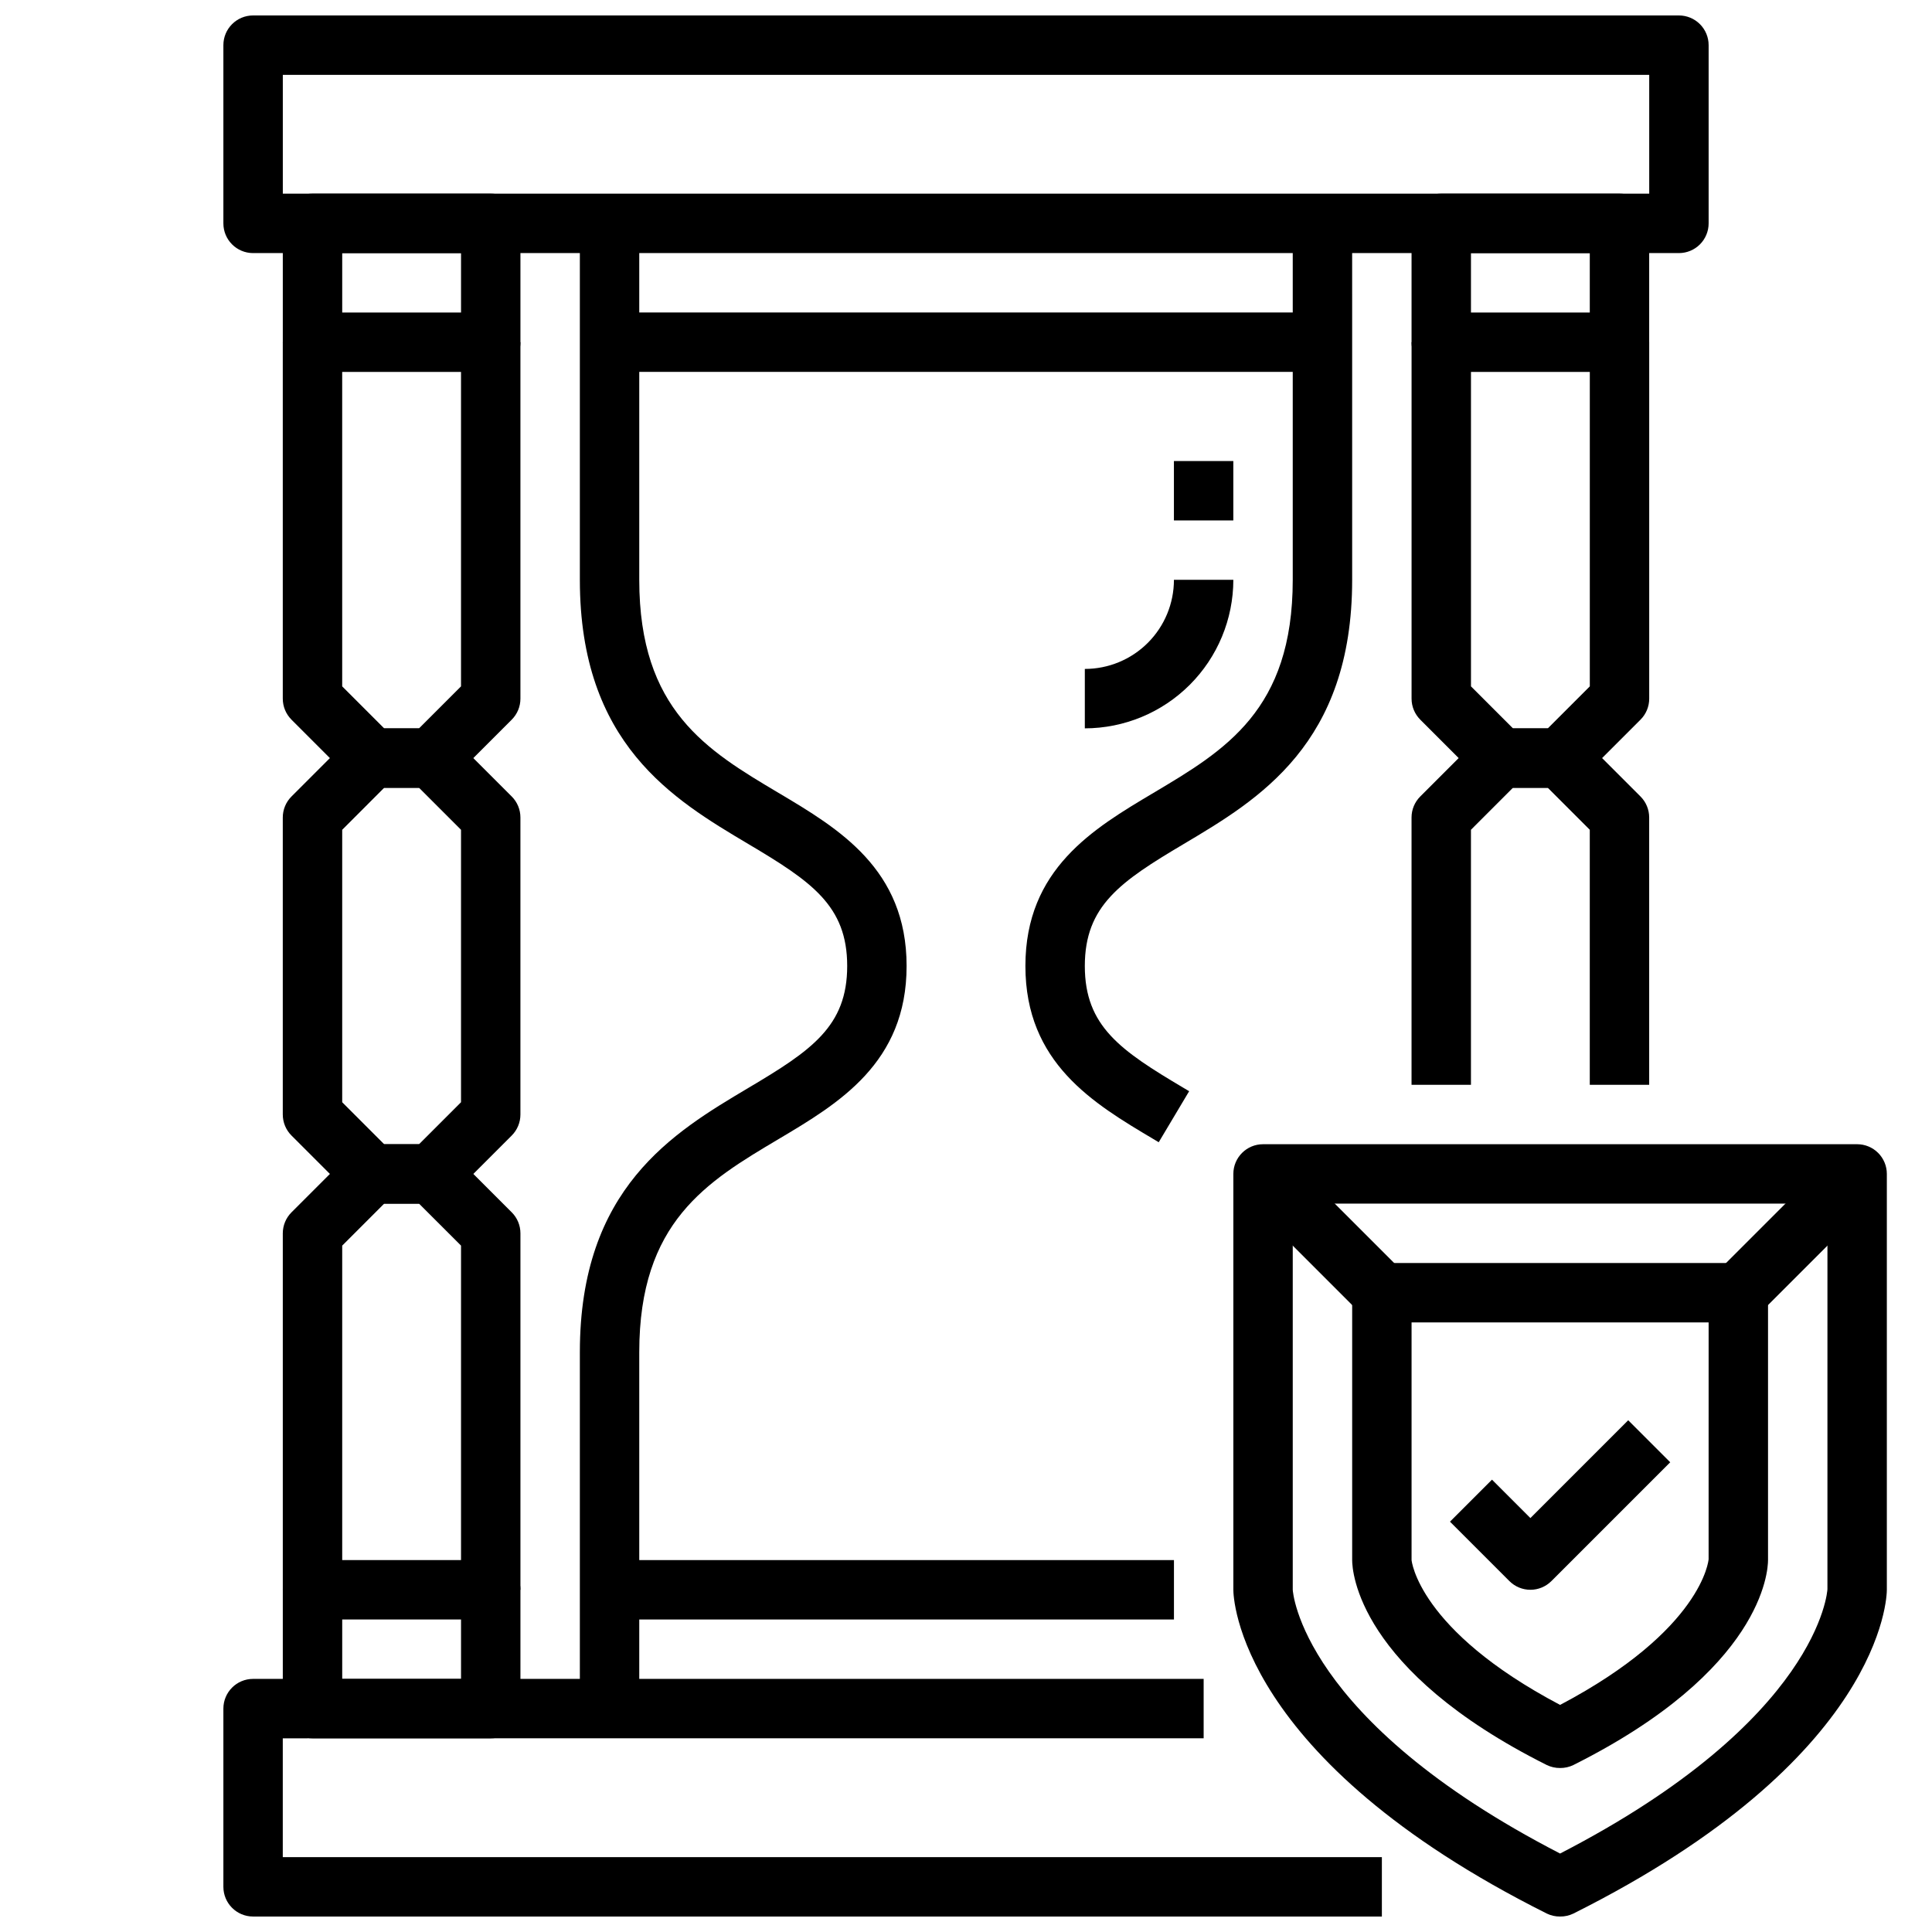
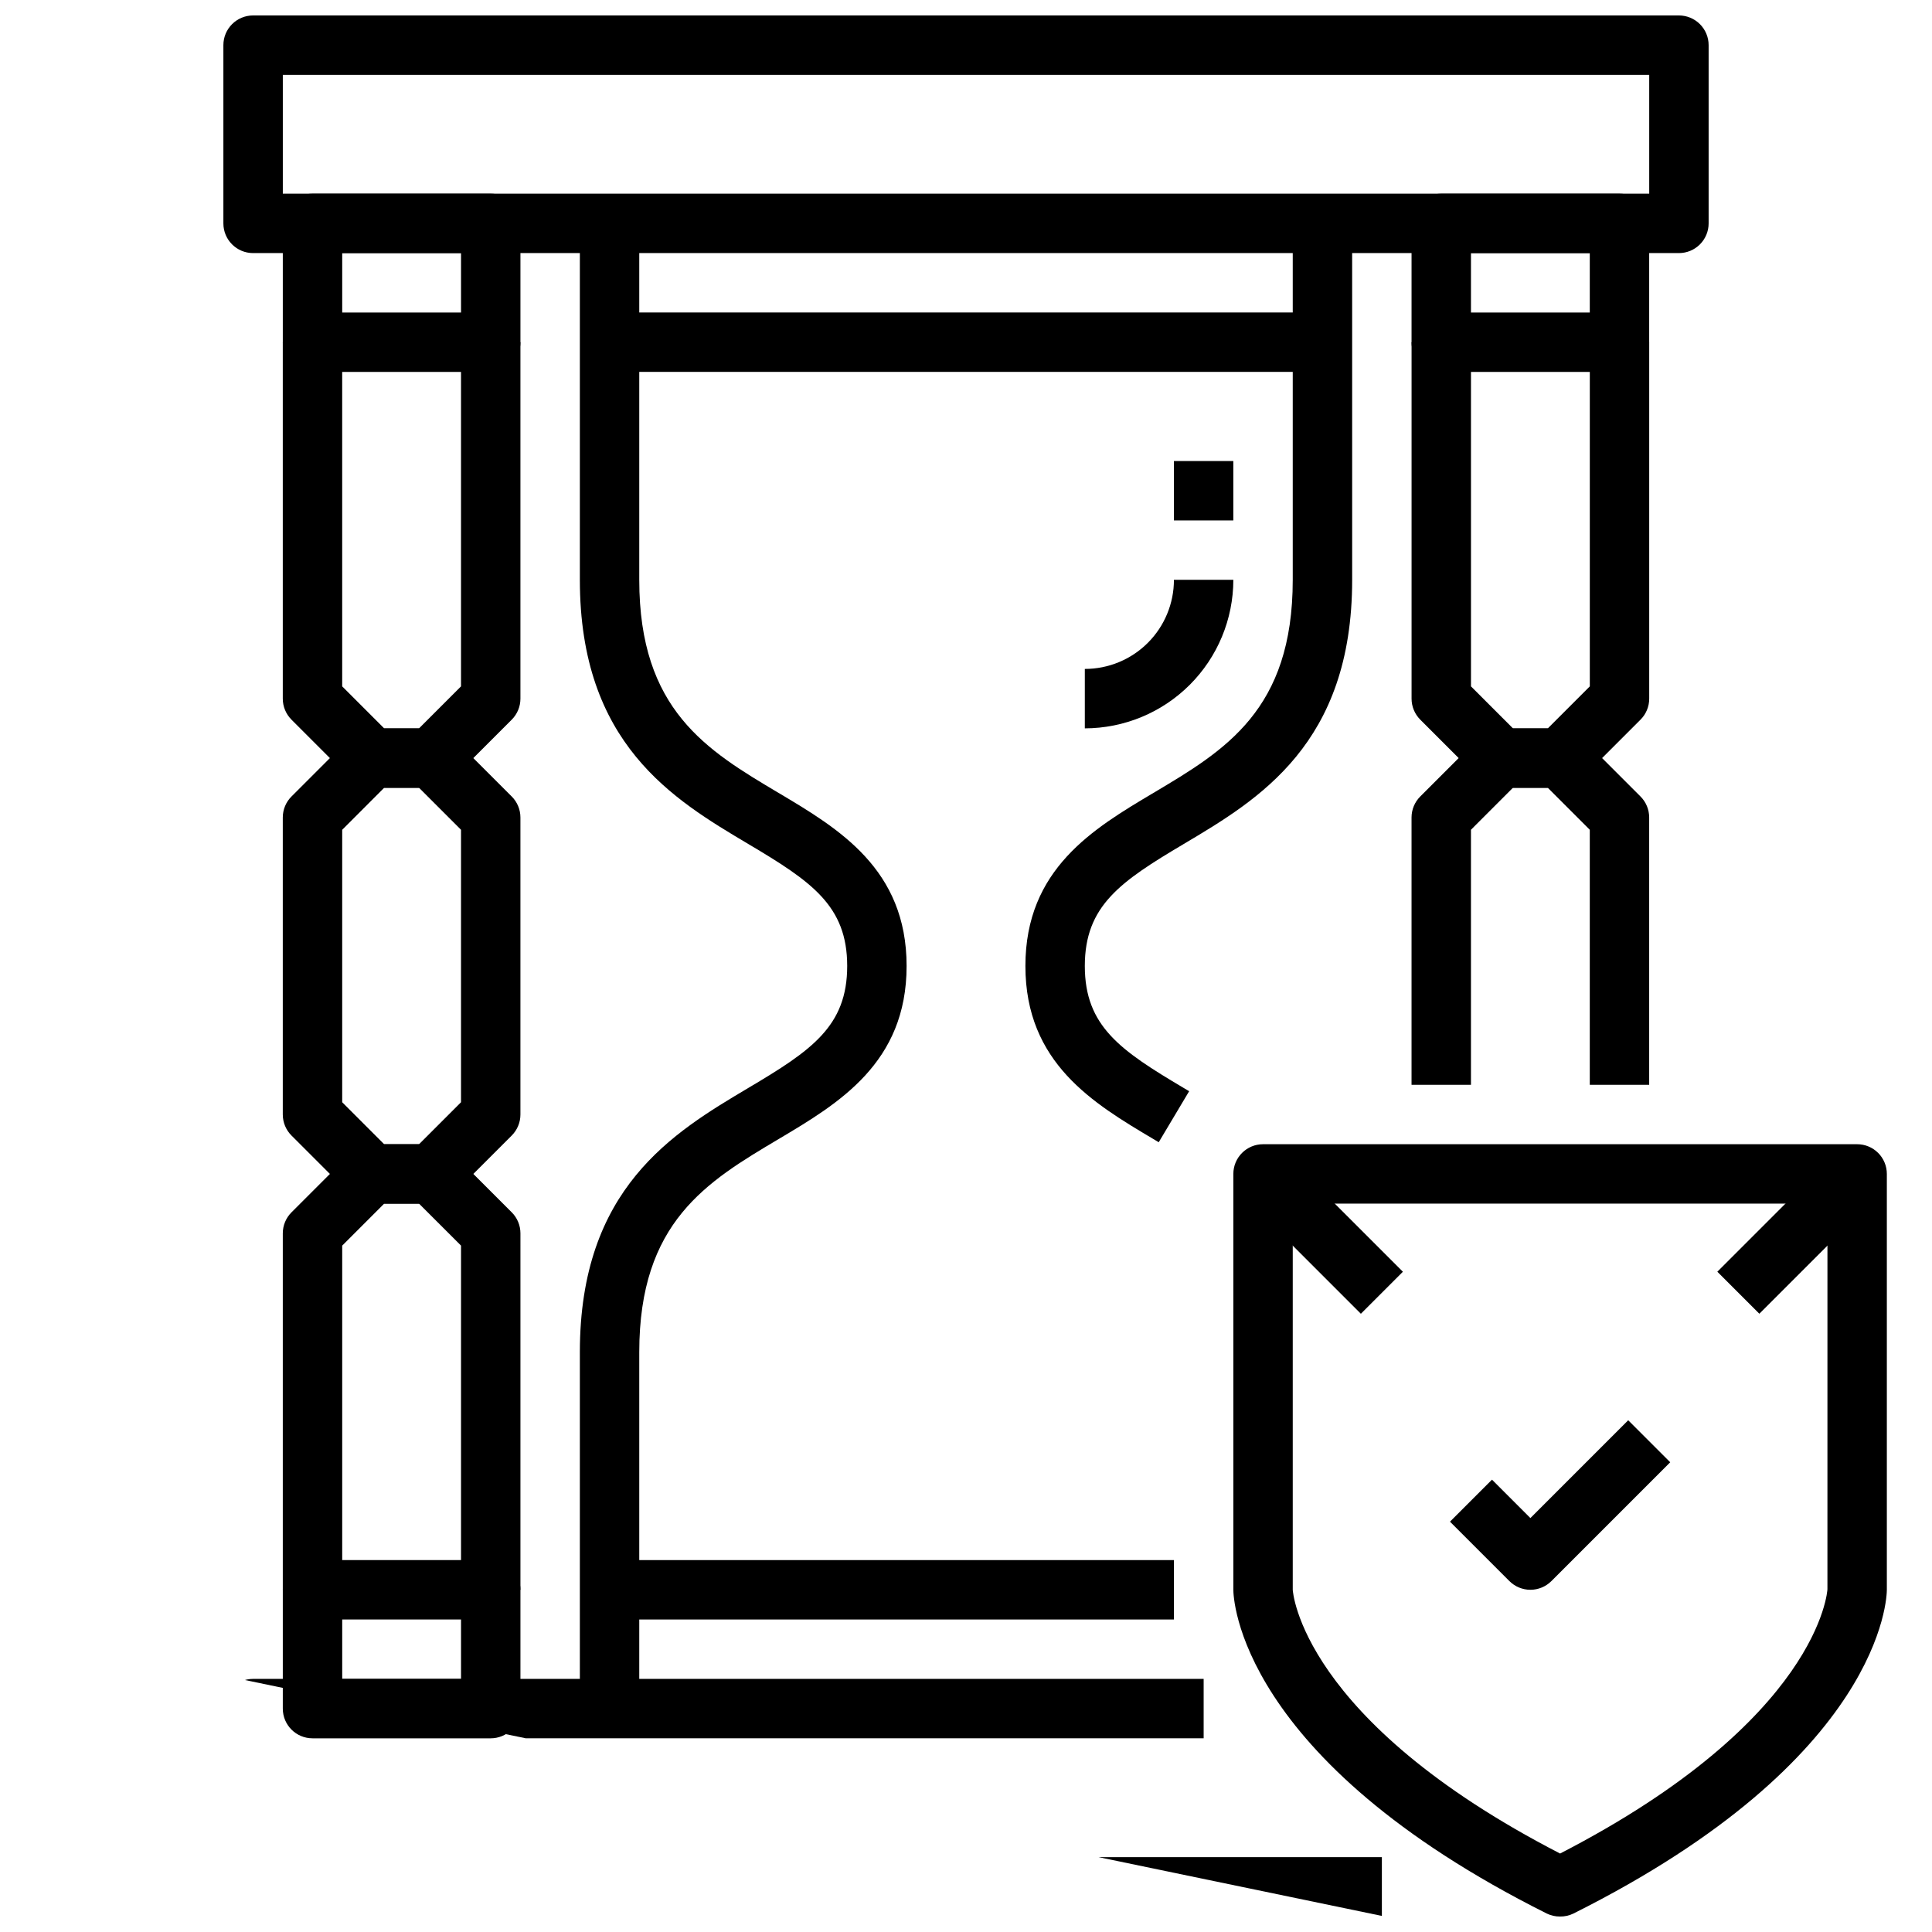
<svg xmlns="http://www.w3.org/2000/svg" width="800px" height="800px" version="1.1" viewBox="144 144 512 512">
  <defs>
    <clipPath id="c">
      <path d="m203 148.09h394v63.906h-394z" />
    </clipPath>
    <clipPath id="b">
-       <path d="m203 588h308v63.902h-308z" />
+       <path d="m203 588h308v63.902z" />
    </clipPath>
    <clipPath id="a">
      <path d="m470 447h175v204.9h-175z" />
    </clipPath>
  </defs>
  <g clip-path="url(#c)">
    <path d="m588.93 211.07h-377.86c-4.348 0-7.871-3.523-7.871-7.871v-47.234c0-4.348 3.523-7.871 7.871-7.871h377.86c2.09 0 4.09 0.828 5.566 2.305 1.477 1.477 2.309 3.481 2.309 5.566v47.234c0 2.086-0.832 4.09-2.309 5.566-1.477 1.477-3.477 2.305-5.566 2.305zm-369.98-15.746h362.11v-31.488h-362.11z" />
  </g>
  <g clip-path="url(#b)">
    <path d="m510.21 651.9h-299.14c-4.348 0-7.871-3.523-7.871-7.871v-47.23c0-4.348 3.523-7.875 7.871-7.875h251.91v15.742l-244.04 0.004v31.488h291.27z" />
  </g>
  <path d="m274.05 242.56h-47.234c-4.348 0-7.871-3.523-7.871-7.871v-31.488c0-4.348 3.523-7.875 7.871-7.875h47.234c2.086 0 4.09 0.832 5.566 2.309 1.477 1.477 2.305 3.477 2.305 5.566v31.488c0 2.086-0.828 4.09-2.305 5.566-1.477 1.477-3.481 2.305-5.566 2.305zm-39.359-15.742h31.488v-15.746h-31.488z" />
  <path d="m258.3 352.77h-15.742c-2.09 0-4.09-0.828-5.566-2.305l-15.742-15.742v-0.004c-1.477-1.477-2.309-3.477-2.309-5.566v-94.461h15.742l0.004 91.203 11.129 11.133h9.227l11.133-11.133v-91.203h15.742v94.461c0 2.09-0.828 4.09-2.305 5.566l-15.746 15.746c-1.477 1.477-3.477 2.305-5.566 2.305z" />
  <path d="m274.05 604.67h-47.234c-4.348 0-7.871-3.523-7.871-7.871v-31.488c0-4.348 3.523-7.875 7.871-7.875h47.234c2.086 0 4.09 0.832 5.566 2.309 1.477 1.477 2.305 3.477 2.305 5.566v31.488c0 2.086-0.828 4.09-2.305 5.566-1.477 1.473-3.481 2.305-5.566 2.305zm-39.359-15.742h31.488v-15.746h-31.488z" />
  <path d="m281.92 565.31h-15.742v-91.207l-11.133-11.129h-9.227l-11.129 11.129v91.207h-15.746v-94.465c0-2.09 0.832-4.09 2.309-5.566l15.742-15.742c1.477-1.477 3.477-2.309 5.566-2.309h15.742c2.09 0 4.09 0.832 5.566 2.309l15.742 15.742h0.004c1.477 1.477 2.305 3.477 2.305 5.566z" />
  <path d="m258.3 462.98h-15.742c-2.09-0.004-4.09-0.832-5.566-2.309l-15.742-15.742c-1.477-1.477-2.309-3.481-2.309-5.566v-78.723c0-2.086 0.832-4.09 2.309-5.562l15.742-15.742v-0.004c1.477-1.477 3.477-2.305 5.566-2.305h15.742c2.09 0 4.09 0.828 5.566 2.305l15.746 15.746c1.477 1.473 2.305 3.477 2.305 5.562v78.723c0 2.086-0.828 4.09-2.305 5.566l-15.742 15.742h-0.004c-1.477 1.477-3.477 2.305-5.566 2.309zm-12.484-15.742h9.227l11.133-11.133v-72.203l-11.133-11.133h-9.227l-11.129 11.133v72.203z" />
  <path d="m573.18 242.56h-47.234c-4.348 0-7.871-3.523-7.871-7.871v-31.488c0-4.348 3.523-7.875 7.871-7.875h47.234c2.086 0 4.09 0.832 5.566 2.309 1.477 1.477 2.305 3.477 2.305 5.566v31.488c0 2.086-0.828 4.09-2.305 5.566-1.477 1.477-3.481 2.305-5.566 2.305zm-39.359-15.742h31.488v-15.746h-31.488z" />
  <path d="m557.44 352.77h-15.742c-2.09 0-4.09-0.828-5.566-2.305l-15.742-15.742v-0.004c-1.477-1.477-2.309-3.477-2.309-5.566v-94.461h15.742l0.004 91.203 11.129 11.133h9.227l11.133-11.133v-91.203h15.742v94.461c0 2.09-0.828 4.09-2.305 5.566l-15.746 15.746c-1.477 1.477-3.477 2.305-5.566 2.305z" />
  <path d="m581.05 431.49h-15.742v-67.59l-11.133-11.133h-9.227l-11.129 11.133v67.59h-15.746v-70.852c0-2.086 0.832-4.09 2.309-5.562l15.742-15.742v-0.004c1.477-1.477 3.477-2.305 5.566-2.305h15.742c2.09 0 4.09 0.828 5.566 2.305l15.746 15.746c1.477 1.473 2.305 3.477 2.305 5.562z" />
  <path d="m451.07 446.71-1.402-0.844c-15.898-9.445-33.926-20.16-33.926-45.867 0-25.711 18.02-36.414 33.93-45.871 18.988-11.281 36.918-21.941 36.918-56.465v-94.465h15.742l0.004 94.465c0 43.477-24.75 58.191-44.625 69.996-16.777 9.957-26.223 16.367-26.223 32.34s9.445 22.387 26.23 32.34l1.418 0.844z" />
  <path d="m313.41 596.8h-15.742v-94.465c0-43.477 24.75-58.191 44.625-70.008 16.773-9.941 26.223-16.355 26.223-32.328s-9.445-22.379-26.223-32.34c-19.879-11.809-44.625-26.52-44.625-69.996v-94.465h15.742v94.465c0 34.527 17.934 45.184 36.918 56.465 15.91 9.453 33.93 20.16 33.93 45.871s-18.02 36.426-33.93 45.871c-18.984 11.285-36.918 21.938-36.918 56.465z" />
  <path d="m431.49 337.02v-15.746c6.262 0 12.27-2.488 16.699-6.918 4.426-4.426 6.914-10.434 6.914-16.695h15.746c-0.012 10.434-4.164 20.438-11.543 27.816-7.379 7.379-17.383 11.531-27.816 11.543z" />
  <path d="m455.1 266.18h15.742v15.742h-15.742z" />
  <path d="m305.54 557.44h149.57v15.742h-149.57z" />
  <path d="m305.54 226.81h188.93v15.742h-188.93z" />
  <g clip-path="url(#a)">
    <path d="m557.44 651.9c-1.215 0.016-2.422-0.254-3.516-0.785-82.129-41.109-83.074-84.004-83.074-85.805v-110.21c0-4.348 3.523-7.871 7.871-7.871h157.44c2.086 0 4.09 0.828 5.566 2.305 1.477 1.477 2.305 3.481 2.305 5.566v110.21c0 1.801-0.945 44.699-83.074 85.805-1.094 0.531-2.301 0.801-3.519 0.785zm-70.848-188.93v102.34c0 0.211 2.023 34.387 70.848 69.895 68.824-35.512 70.848-69.691 70.848-70.062l0.004-102.17z" />
  </g>
-   <path d="m557.44 612.54c-1.215 0.012-2.422-0.258-3.516-0.785-50.137-25.113-51.586-51.406-51.586-54.32v-70.848c0-4.348 3.523-7.871 7.871-7.871h94.465c2.086 0 4.09 0.828 5.566 2.305 1.477 1.477 2.305 3.481 2.305 5.566v70.848c0 2.914-1.449 29.207-51.586 54.316v0.004c-1.094 0.527-2.301 0.797-3.519 0.785zm-39.359-55.105s1.637 18.484 39.359 38.383c37.785-19.918 39.359-38.43 39.359-38.621l0.004-62.738h-78.723z" />
  <path d="m549.57 565.31c-2.086 0-4.09-0.832-5.566-2.309l-15.742-15.742 11.133-11.133 10.176 10.18 25.922-25.922 11.133 11.133-31.488 31.488v-0.004c-1.477 1.477-3.477 2.309-5.566 2.309z" />
  <path d="m599.11 481.02 31.488-31.488 11.133 11.133-31.488 31.488z" />
  <path d="m473.16 460.67 11.133-11.133 31.488 31.488-11.133 11.133z" />
</svg>